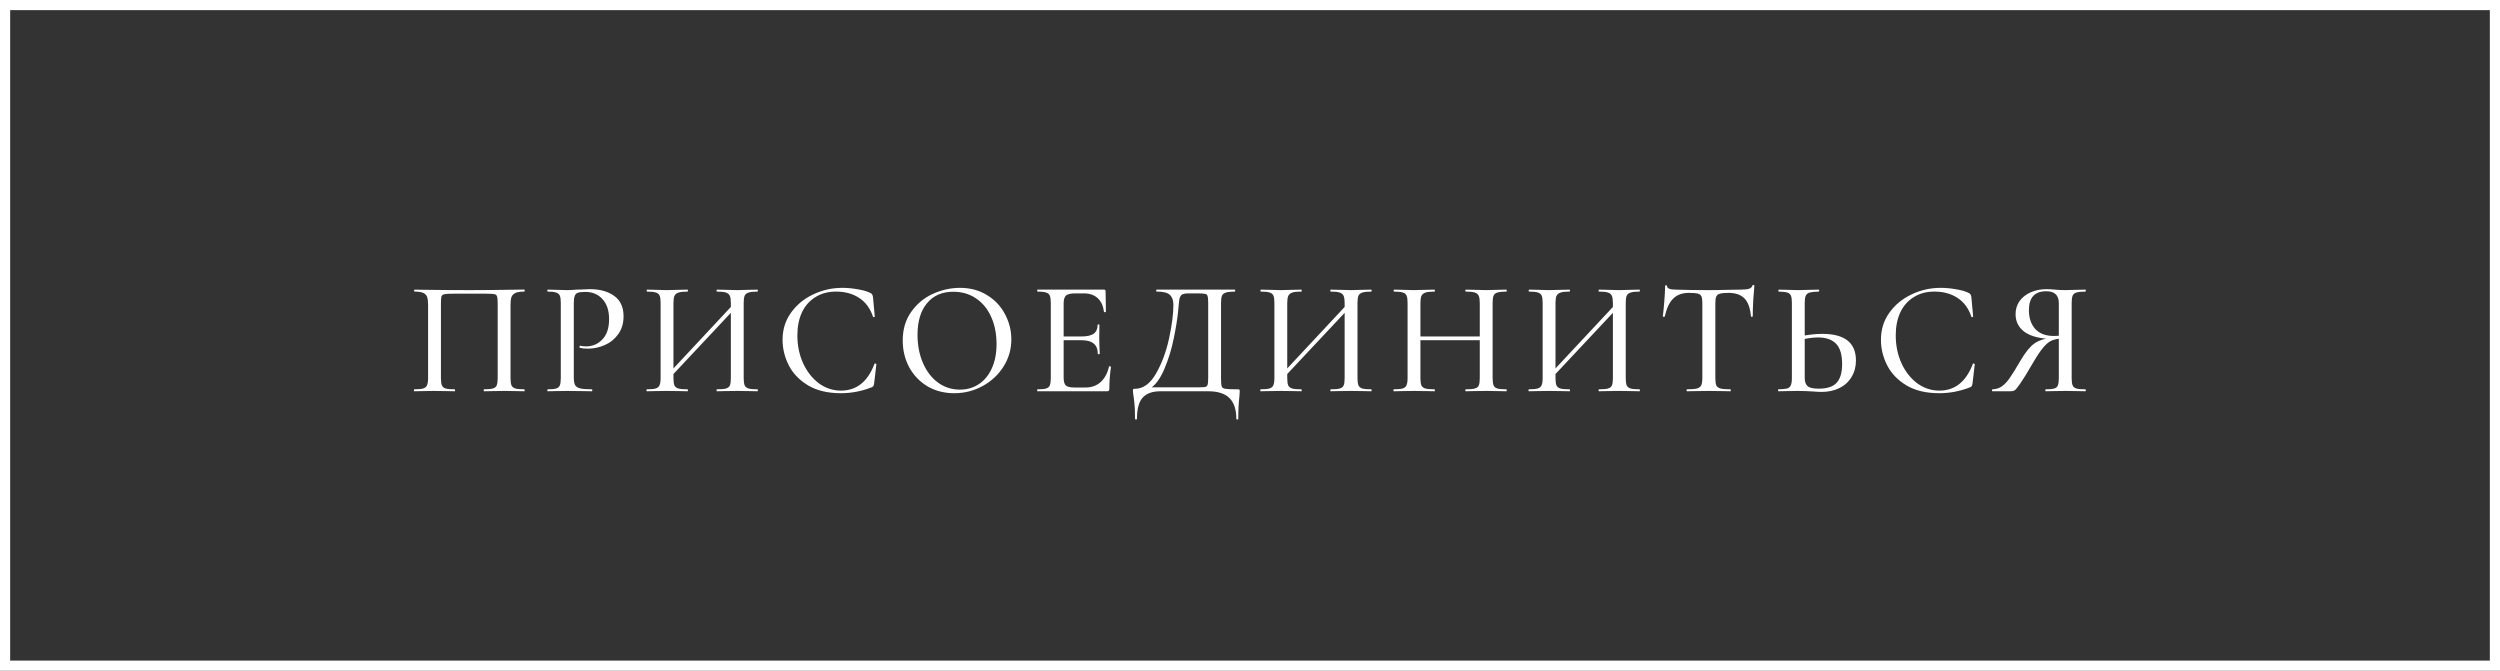
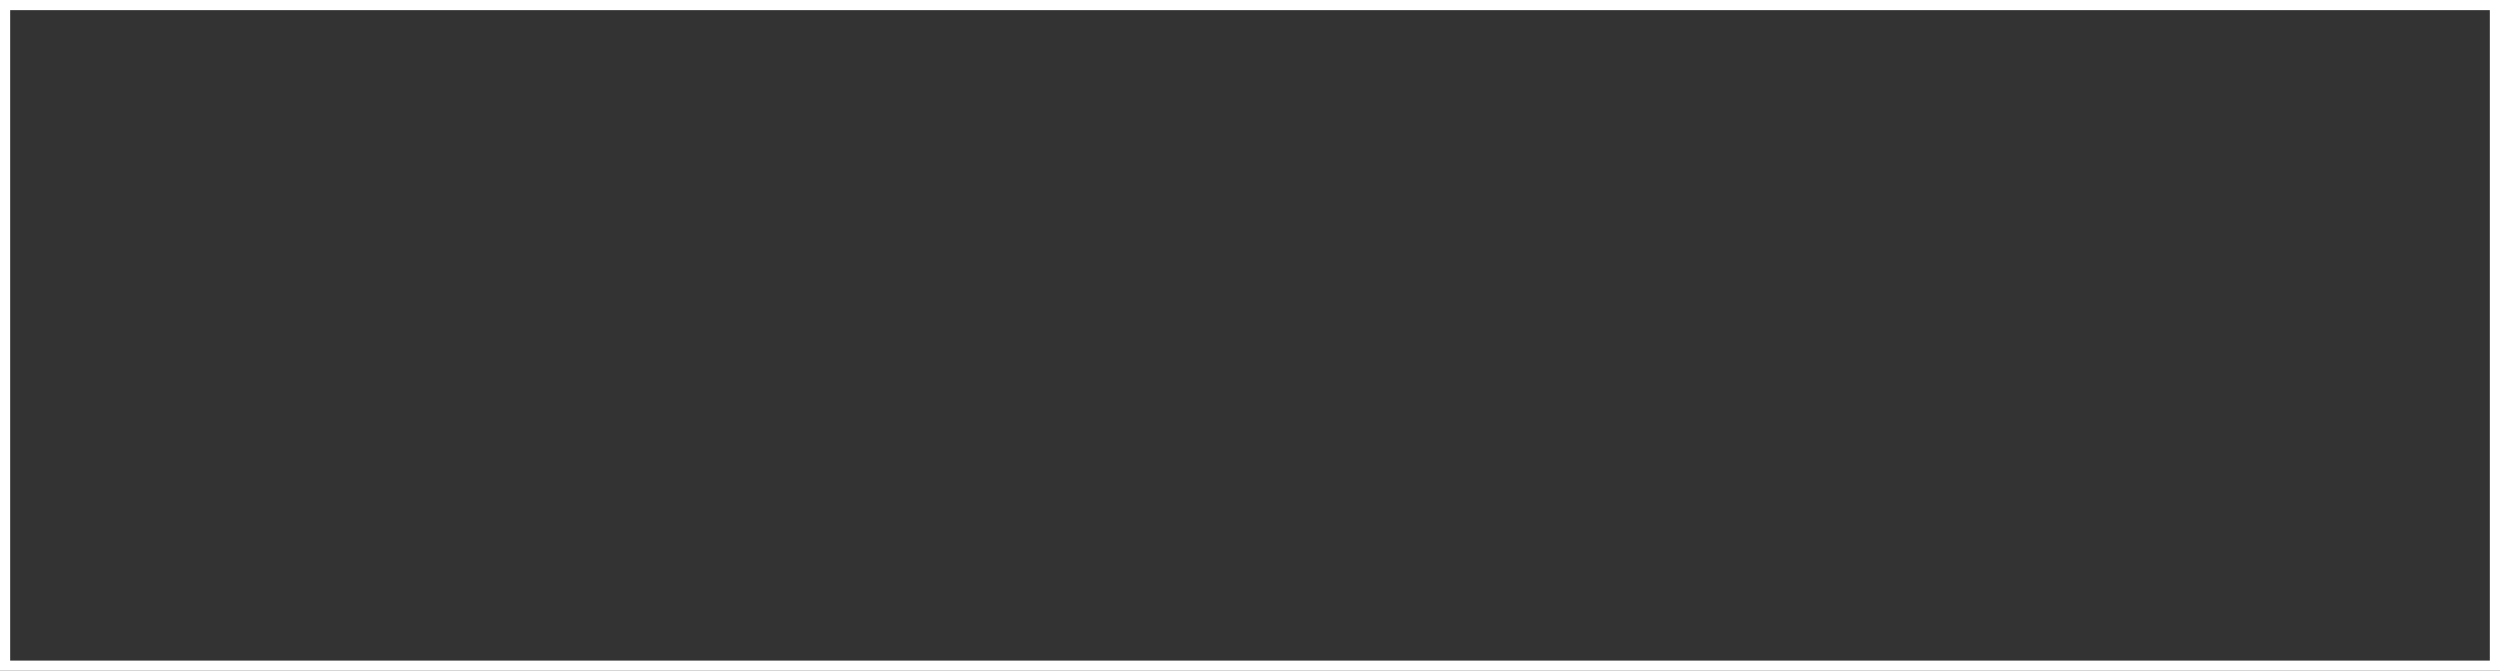
<svg xmlns="http://www.w3.org/2000/svg" width="246" height="66" viewBox="0 0 246 66" fill="none">
  <rect x="0" y="0" width="246" height="66" fill="#333333" stroke="none" />
  <rect x="0.5" y="0.5" width="245" height="65" stroke="white" />
-   <path d="M51.596 38.308C51.617 38.308 51.628 38.34 51.628 38.404C51.628 38.468 51.617 38.5 51.596 38.5C51.244 38.5 50.966 38.495 50.764 38.484L49.66 38.468L48.46 38.484C48.257 38.495 47.98 38.5 47.628 38.5C47.606 38.5 47.596 38.468 47.596 38.404C47.596 38.34 47.606 38.308 47.628 38.308C48.022 38.308 48.31 38.281 48.492 38.228C48.684 38.175 48.812 38.073 48.876 37.924C48.94 37.764 48.972 37.524 48.972 37.204V29.892C48.972 29.529 48.95 29.289 48.908 29.172C48.876 29.055 48.796 28.98 48.668 28.948C48.54 28.916 48.273 28.9 47.868 28.9H44.588C44.161 28.9 43.873 28.916 43.724 28.948C43.574 28.98 43.478 29.06 43.436 29.188C43.404 29.305 43.388 29.54 43.388 29.892V37.204C43.388 37.524 43.42 37.764 43.484 37.924C43.548 38.073 43.67 38.175 43.852 38.228C44.044 38.281 44.337 38.308 44.732 38.308C44.764 38.308 44.78 38.34 44.78 38.404C44.78 38.468 44.764 38.5 44.732 38.5C44.39 38.5 44.118 38.495 43.916 38.484L42.716 38.468L41.596 38.484C41.393 38.495 41.116 38.5 40.764 38.5C40.742 38.5 40.732 38.468 40.732 38.404C40.732 38.34 40.742 38.308 40.764 38.308C41.158 38.308 41.446 38.281 41.628 38.228C41.82 38.175 41.948 38.073 42.012 37.924C42.086 37.764 42.124 37.524 42.124 37.204V29.988C42.124 29.657 42.092 29.401 42.028 29.22C41.964 29.039 41.836 28.905 41.644 28.82C41.452 28.735 41.169 28.692 40.796 28.692C40.764 28.692 40.748 28.66 40.748 28.596C40.748 28.532 40.764 28.5 40.796 28.5C41.148 28.5 41.489 28.505 41.82 28.516C43.249 28.537 44.726 28.548 46.252 28.548C47.617 28.548 49.212 28.532 51.036 28.5H51.596C51.617 28.5 51.628 28.532 51.628 28.596C51.628 28.66 51.617 28.692 51.596 28.692C51.212 28.692 50.924 28.735 50.732 28.82C50.54 28.905 50.406 29.039 50.332 29.22C50.268 29.401 50.236 29.657 50.236 29.988V37.204C50.236 37.524 50.268 37.764 50.332 37.924C50.406 38.073 50.534 38.175 50.716 38.228C50.908 38.281 51.201 38.308 51.596 38.308ZM56.462 37.14C56.462 37.481 56.505 37.732 56.59 37.892C56.675 38.041 56.835 38.148 57.07 38.212C57.315 38.276 57.705 38.308 58.238 38.308C58.27 38.308 58.286 38.34 58.286 38.404C58.286 38.468 58.27 38.5 58.238 38.5C57.8 38.5 57.459 38.495 57.214 38.484L55.822 38.468L54.718 38.484C54.515 38.495 54.243 38.5 53.902 38.5C53.87 38.5 53.854 38.468 53.854 38.404C53.854 38.34 53.87 38.308 53.902 38.308C54.286 38.308 54.563 38.281 54.734 38.228C54.904 38.175 55.022 38.073 55.086 37.924C55.15 37.764 55.182 37.524 55.182 37.204V29.796C55.182 29.476 55.15 29.241 55.086 29.092C55.022 28.943 54.899 28.841 54.718 28.788C54.547 28.724 54.275 28.692 53.902 28.692C53.87 28.692 53.854 28.66 53.854 28.596C53.854 28.532 53.87 28.5 53.902 28.5L54.702 28.516C55.171 28.537 55.539 28.548 55.806 28.548C56.062 28.548 56.366 28.532 56.718 28.5C56.846 28.5 57.043 28.495 57.31 28.484C57.587 28.463 57.827 28.452 58.03 28.452C59.032 28.452 59.838 28.676 60.446 29.124C61.054 29.561 61.358 30.228 61.358 31.124C61.358 31.817 61.182 32.404 60.83 32.884C60.489 33.364 60.046 33.721 59.502 33.956C58.968 34.191 58.414 34.308 57.838 34.308C57.529 34.308 57.273 34.281 57.07 34.228C57.038 34.228 57.022 34.201 57.022 34.148C57.022 34.116 57.027 34.084 57.038 34.052C57.059 34.02 57.081 34.009 57.102 34.02C57.273 34.063 57.459 34.084 57.662 34.084C58.302 34.084 58.84 33.855 59.278 33.396C59.715 32.937 59.934 32.276 59.934 31.412C59.934 30.569 59.721 29.913 59.294 29.444C58.867 28.964 58.302 28.724 57.598 28.724C57.267 28.724 57.027 28.751 56.878 28.804C56.728 28.847 56.622 28.948 56.558 29.108C56.494 29.257 56.462 29.497 56.462 29.828V37.14ZM65.484 37.092L72.508 29.572L72.796 29.844L65.756 37.348L65.484 37.092ZM63.644 38.5C63.623 38.5 63.612 38.468 63.612 38.404C63.612 38.34 63.623 38.308 63.644 38.308C64.039 38.308 64.327 38.281 64.508 38.228C64.7 38.175 64.828 38.073 64.892 37.924C64.967 37.764 65.004 37.524 65.004 37.204V29.796C65.004 29.476 64.972 29.241 64.908 29.092C64.844 28.943 64.722 28.841 64.54 28.788C64.359 28.724 64.071 28.692 63.676 28.692C63.644 28.692 63.628 28.66 63.628 28.596C63.628 28.532 63.644 28.5 63.676 28.5L64.492 28.516C64.94 28.537 65.314 28.548 65.612 28.548C65.943 28.548 66.354 28.537 66.844 28.516L67.66 28.5C67.682 28.5 67.692 28.532 67.692 28.596C67.692 28.66 67.682 28.692 67.66 28.692C67.255 28.692 66.956 28.724 66.764 28.788C66.572 28.852 66.439 28.964 66.364 29.124C66.3 29.273 66.268 29.508 66.268 29.828V37.204C66.268 37.524 66.3 37.764 66.364 37.924C66.439 38.073 66.567 38.175 66.748 38.228C66.94 38.281 67.244 38.308 67.66 38.308C67.682 38.308 67.692 38.34 67.692 38.404C67.692 38.468 67.682 38.5 67.66 38.5C67.308 38.5 67.036 38.495 66.844 38.484L65.612 38.468L64.476 38.484C64.274 38.495 63.996 38.5 63.644 38.5ZM70.54 38.5C70.519 38.5 70.508 38.468 70.508 38.404C70.508 38.34 70.519 38.308 70.54 38.308C70.956 38.308 71.255 38.281 71.436 38.228C71.628 38.175 71.756 38.073 71.82 37.924C71.884 37.775 71.916 37.535 71.916 37.204V29.828C71.916 29.508 71.884 29.273 71.82 29.124C71.756 28.964 71.628 28.852 71.436 28.788C71.244 28.724 70.946 28.692 70.54 28.692C70.519 28.692 70.508 28.66 70.508 28.596C70.508 28.532 70.519 28.5 70.54 28.5L71.308 28.516C71.799 28.537 72.215 28.548 72.556 28.548C72.855 28.548 73.239 28.537 73.708 28.516L74.54 28.5C74.562 28.5 74.572 28.532 74.572 28.596C74.572 28.66 74.562 28.692 74.54 28.692C74.146 28.692 73.852 28.724 73.66 28.788C73.479 28.841 73.351 28.943 73.276 29.092C73.212 29.241 73.18 29.476 73.18 29.796V37.204C73.18 37.524 73.212 37.764 73.276 37.924C73.351 38.073 73.479 38.175 73.66 38.228C73.852 38.281 74.146 38.308 74.54 38.308C74.562 38.308 74.572 38.34 74.572 38.404C74.572 38.468 74.562 38.5 74.54 38.5C74.188 38.5 73.911 38.495 73.708 38.484L72.556 38.468L71.308 38.484C71.116 38.495 70.86 38.5 70.54 38.5ZM82.893 28.324C83.383 28.324 83.89 28.372 84.413 28.468C84.935 28.553 85.351 28.676 85.661 28.836C85.746 28.879 85.799 28.927 85.821 28.98C85.853 29.023 85.879 29.103 85.901 29.22L86.077 31.14C86.077 31.172 86.05 31.193 85.997 31.204C85.943 31.215 85.911 31.199 85.901 31.156C85.623 30.335 85.17 29.721 84.541 29.316C83.911 28.9 83.154 28.692 82.269 28.692C81.49 28.692 80.813 28.873 80.237 29.236C79.661 29.588 79.218 30.089 78.909 30.74C78.61 31.391 78.461 32.143 78.461 32.996C78.461 33.988 78.647 34.9 79.021 35.732C79.405 36.564 79.922 37.225 80.573 37.716C81.234 38.196 81.959 38.436 82.749 38.436C84.285 38.436 85.383 37.561 86.045 35.812C86.045 35.78 86.071 35.764 86.125 35.764C86.146 35.764 86.167 35.775 86.189 35.796C86.221 35.807 86.237 35.817 86.237 35.828L86.013 37.748C85.991 37.876 85.965 37.961 85.933 38.004C85.911 38.036 85.853 38.073 85.757 38.116C84.775 38.5 83.773 38.692 82.749 38.692C81.458 38.692 80.381 38.436 79.517 37.924C78.653 37.401 78.018 36.74 77.613 35.94C77.207 35.14 77.005 34.303 77.005 33.428C77.005 32.436 77.277 31.556 77.821 30.788C78.375 30.009 79.101 29.407 79.997 28.98C80.903 28.543 81.869 28.324 82.893 28.324ZM93.9 38.692C92.908 38.692 92.022 38.463 91.244 38.004C90.476 37.535 89.878 36.905 89.452 36.116C89.036 35.316 88.828 34.447 88.828 33.508C88.828 32.409 89.105 31.471 89.66 30.692C90.214 29.903 90.924 29.311 91.788 28.916C92.662 28.521 93.553 28.324 94.46 28.324C95.473 28.324 96.364 28.564 97.132 29.044C97.9 29.513 98.486 30.137 98.892 30.916C99.308 31.695 99.516 32.521 99.516 33.396C99.516 34.367 99.26 35.257 98.748 36.068C98.236 36.879 97.548 37.519 96.684 37.988C95.83 38.457 94.902 38.692 93.9 38.692ZM94.46 38.34C95.142 38.34 95.756 38.164 96.3 37.812C96.844 37.46 97.27 36.948 97.58 36.276C97.9 35.593 98.06 34.783 98.06 33.844C98.06 32.852 97.884 31.967 97.532 31.188C97.19 30.409 96.694 29.801 96.044 29.364C95.404 28.927 94.657 28.708 93.804 28.708C92.694 28.708 91.83 29.087 91.212 29.844C90.593 30.591 90.284 31.625 90.284 32.948C90.284 33.961 90.46 34.879 90.812 35.7C91.164 36.521 91.654 37.167 92.284 37.636C92.924 38.105 93.649 38.34 94.46 38.34ZM102.102 38.5C102.07 38.5 102.054 38.468 102.054 38.404C102.054 38.34 102.07 38.308 102.102 38.308C102.486 38.308 102.763 38.281 102.934 38.228C103.115 38.175 103.238 38.073 103.302 37.924C103.366 37.764 103.398 37.524 103.398 37.204V29.796C103.398 29.476 103.366 29.241 103.302 29.092C103.238 28.943 103.115 28.841 102.934 28.788C102.763 28.724 102.486 28.692 102.102 28.692C102.07 28.692 102.054 28.66 102.054 28.596C102.054 28.532 102.07 28.5 102.102 28.5H108.63C108.736 28.5 108.79 28.548 108.79 28.644L108.822 30.66C108.822 30.692 108.79 30.713 108.726 30.724C108.672 30.724 108.64 30.708 108.63 30.676C108.555 30.089 108.347 29.641 108.006 29.332C107.664 29.023 107.216 28.868 106.662 28.868H105.846C105.376 28.868 105.062 28.937 104.902 29.076C104.742 29.215 104.662 29.476 104.662 29.86V37.14C104.662 37.524 104.731 37.785 104.87 37.924C105.019 38.063 105.312 38.132 105.75 38.132H106.806C107.403 38.132 107.899 37.956 108.294 37.604C108.699 37.241 108.976 36.729 109.126 36.068C109.126 36.047 109.147 36.036 109.19 36.036C109.222 36.036 109.248 36.047 109.27 36.068C109.302 36.079 109.318 36.089 109.318 36.1C109.211 36.868 109.158 37.588 109.158 38.26C109.158 38.345 109.142 38.409 109.11 38.452C109.078 38.484 109.014 38.5 108.918 38.5H102.102ZM108.022 34.82C108.022 34.361 107.888 34.025 107.622 33.812C107.366 33.588 106.955 33.476 106.39 33.476H104.054V33.108H106.422C106.966 33.108 107.366 33.017 107.622 32.836C107.878 32.644 108.006 32.351 108.006 31.956C108.006 31.935 108.032 31.924 108.086 31.924C108.15 31.924 108.182 31.935 108.182 31.956L108.166 33.3L108.182 34.02C108.203 34.361 108.214 34.628 108.214 34.82C108.214 34.841 108.182 34.852 108.118 34.852C108.054 34.852 108.022 34.841 108.022 34.82ZM121.798 38.308C121.894 38.308 121.947 38.319 121.958 38.34C121.979 38.351 121.99 38.404 121.99 38.5C121.99 38.564 121.979 38.735 121.958 39.012C121.883 39.631 121.846 40.361 121.846 41.204C121.846 41.257 121.814 41.284 121.75 41.284C121.686 41.284 121.654 41.257 121.654 41.204C121.654 40.297 121.43 39.62 120.982 39.172C120.534 38.724 119.835 38.5 118.886 38.5H114.182C113.414 38.5 112.838 38.703 112.454 39.108C112.07 39.524 111.878 40.223 111.878 41.204C111.878 41.257 111.846 41.284 111.782 41.284C111.718 41.284 111.686 41.257 111.686 41.204C111.686 40.511 111.664 39.983 111.622 39.62C111.579 39.257 111.552 39.049 111.542 38.996C111.499 38.719 111.478 38.537 111.478 38.452C111.478 38.367 111.483 38.313 111.494 38.292C111.515 38.271 111.568 38.26 111.654 38.26C112.475 38.26 113.168 37.769 113.734 36.788C114.31 35.796 114.742 34.644 115.03 33.332C115.318 32.009 115.462 30.889 115.462 29.972C115.462 29.545 115.344 29.225 115.11 29.012C114.886 28.799 114.454 28.692 113.814 28.692C113.782 28.692 113.766 28.66 113.766 28.596C113.766 28.532 113.782 28.5 113.814 28.5H121.51C121.531 28.5 121.542 28.532 121.542 28.596C121.542 28.66 121.531 28.692 121.51 28.692C121.115 28.692 120.822 28.724 120.63 28.788C120.448 28.841 120.32 28.943 120.246 29.092C120.182 29.241 120.15 29.476 120.15 29.796V37.204C120.15 37.62 120.171 37.892 120.214 38.02C120.256 38.148 120.379 38.228 120.582 38.26C120.784 38.292 121.19 38.308 121.798 38.308ZM118.886 29.828C118.886 29.476 118.864 29.241 118.822 29.124C118.79 29.007 118.71 28.937 118.582 28.916C118.454 28.884 118.187 28.868 117.782 28.868H116.95C116.64 28.868 116.422 28.911 116.294 28.996C116.176 29.081 116.096 29.225 116.054 29.428C116.022 29.62 115.979 30.025 115.926 30.644C115.851 31.391 115.707 32.281 115.494 33.316C115.291 34.34 114.982 35.343 114.566 36.324C114.15 37.305 113.638 37.972 113.03 38.324L112.982 38.116H117.702C118.15 38.116 118.438 38.105 118.566 38.084C118.704 38.052 118.79 37.983 118.822 37.876C118.864 37.759 118.886 37.524 118.886 37.172V29.828ZM125.881 37.092L132.905 29.572L133.193 29.844L126.153 37.348L125.881 37.092ZM124.041 38.5C124.02 38.5 124.009 38.468 124.009 38.404C124.009 38.34 124.02 38.308 124.041 38.308C124.436 38.308 124.724 38.281 124.905 38.228C125.097 38.175 125.225 38.073 125.289 37.924C125.364 37.764 125.401 37.524 125.401 37.204V29.796C125.401 29.476 125.369 29.241 125.305 29.092C125.241 28.943 125.118 28.841 124.937 28.788C124.756 28.724 124.468 28.692 124.073 28.692C124.041 28.692 124.025 28.66 124.025 28.596C124.025 28.532 124.041 28.5 124.073 28.5L124.889 28.516C125.337 28.537 125.71 28.548 126.009 28.548C126.34 28.548 126.75 28.537 127.241 28.516L128.057 28.5C128.078 28.5 128.089 28.532 128.089 28.596C128.089 28.66 128.078 28.692 128.057 28.692C127.652 28.692 127.353 28.724 127.161 28.788C126.969 28.852 126.836 28.964 126.761 29.124C126.697 29.273 126.665 29.508 126.665 29.828V37.204C126.665 37.524 126.697 37.764 126.761 37.924C126.836 38.073 126.964 38.175 127.145 38.228C127.337 38.281 127.641 38.308 128.057 38.308C128.078 38.308 128.089 38.34 128.089 38.404C128.089 38.468 128.078 38.5 128.057 38.5C127.705 38.5 127.433 38.495 127.241 38.484L126.009 38.468L124.873 38.484C124.67 38.495 124.393 38.5 124.041 38.5ZM130.937 38.5C130.916 38.5 130.905 38.468 130.905 38.404C130.905 38.34 130.916 38.308 130.937 38.308C131.353 38.308 131.652 38.281 131.833 38.228C132.025 38.175 132.153 38.073 132.217 37.924C132.281 37.775 132.313 37.535 132.313 37.204V29.828C132.313 29.508 132.281 29.273 132.217 29.124C132.153 28.964 132.025 28.852 131.833 28.788C131.641 28.724 131.342 28.692 130.937 28.692C130.916 28.692 130.905 28.66 130.905 28.596C130.905 28.532 130.916 28.5 130.937 28.5L131.705 28.516C132.196 28.537 132.612 28.548 132.953 28.548C133.252 28.548 133.636 28.537 134.105 28.516L134.937 28.5C134.958 28.5 134.969 28.532 134.969 28.596C134.969 28.66 134.958 28.692 134.937 28.692C134.542 28.692 134.249 28.724 134.057 28.788C133.876 28.841 133.748 28.943 133.673 29.092C133.609 29.241 133.577 29.476 133.577 29.796V37.204C133.577 37.524 133.609 37.764 133.673 37.924C133.748 38.073 133.876 38.175 134.057 38.228C134.249 38.281 134.542 38.308 134.937 38.308C134.958 38.308 134.969 38.34 134.969 38.404C134.969 38.468 134.958 38.5 134.937 38.5C134.585 38.5 134.308 38.495 134.105 38.484L132.953 38.468L131.705 38.484C131.513 38.495 131.257 38.5 130.937 38.5ZM145.61 29.828C145.61 29.508 145.578 29.273 145.514 29.124C145.45 28.964 145.322 28.852 145.13 28.788C144.938 28.724 144.639 28.692 144.234 28.692C144.202 28.692 144.186 28.66 144.186 28.596C144.186 28.532 144.202 28.5 144.234 28.5L144.986 28.516C145.476 28.537 145.898 28.548 146.25 28.548C146.548 28.548 146.932 28.537 147.402 28.516L148.218 28.5C148.25 28.5 148.266 28.532 148.266 28.596C148.266 28.66 148.25 28.692 148.218 28.692C147.823 28.692 147.53 28.724 147.338 28.788C147.156 28.841 147.034 28.943 146.97 29.092C146.906 29.241 146.874 29.476 146.874 29.796V37.204C146.874 37.524 146.906 37.764 146.97 37.924C147.034 38.073 147.156 38.175 147.338 38.228C147.53 38.281 147.823 38.308 148.218 38.308C148.25 38.308 148.266 38.34 148.266 38.404C148.266 38.468 148.25 38.5 148.218 38.5C147.876 38.5 147.604 38.495 147.402 38.484L146.25 38.468L144.986 38.484C144.804 38.495 144.554 38.5 144.234 38.5C144.202 38.5 144.186 38.468 144.186 38.404C144.186 38.34 144.202 38.308 144.234 38.308C144.65 38.308 144.948 38.281 145.13 38.228C145.322 38.175 145.45 38.073 145.514 37.924C145.578 37.775 145.61 37.535 145.61 37.204V29.828ZM139.098 33.108H146.17V33.476H139.098V33.108ZM138.506 29.796C138.506 29.476 138.474 29.241 138.41 29.092C138.346 28.943 138.223 28.841 138.042 28.788C137.86 28.724 137.572 28.692 137.178 28.692C137.146 28.692 137.13 28.66 137.13 28.596C137.13 28.532 137.146 28.5 137.178 28.5L137.994 28.516C138.442 28.537 138.815 28.548 139.114 28.548C139.444 28.548 139.855 28.537 140.346 28.516L141.162 28.5C141.183 28.5 141.194 28.532 141.194 28.596C141.194 28.66 141.183 28.692 141.162 28.692C140.756 28.692 140.458 28.724 140.266 28.788C140.074 28.852 139.94 28.964 139.866 29.124C139.802 29.273 139.77 29.508 139.77 29.828V37.204C139.77 37.524 139.802 37.764 139.866 37.924C139.94 38.073 140.068 38.175 140.25 38.228C140.442 38.281 140.746 38.308 141.162 38.308C141.183 38.308 141.194 38.34 141.194 38.404C141.194 38.468 141.183 38.5 141.162 38.5C140.81 38.5 140.538 38.495 140.346 38.484L139.114 38.468L137.978 38.484C137.775 38.495 137.498 38.5 137.146 38.5C137.124 38.5 137.114 38.468 137.114 38.404C137.114 38.34 137.124 38.308 137.146 38.308C137.54 38.308 137.828 38.281 138.01 38.228C138.202 38.175 138.33 38.073 138.394 37.924C138.468 37.764 138.506 37.524 138.506 37.204V29.796ZM152.277 37.092L159.301 29.572L159.589 29.844L152.549 37.348L152.277 37.092ZM150.437 38.5C150.416 38.5 150.405 38.468 150.405 38.404C150.405 38.34 150.416 38.308 150.437 38.308C150.832 38.308 151.12 38.281 151.301 38.228C151.493 38.175 151.621 38.073 151.685 37.924C151.76 37.764 151.797 37.524 151.797 37.204V29.796C151.797 29.476 151.765 29.241 151.701 29.092C151.637 28.943 151.515 28.841 151.333 28.788C151.152 28.724 150.864 28.692 150.469 28.692C150.437 28.692 150.421 28.66 150.421 28.596C150.421 28.532 150.437 28.5 150.469 28.5L151.285 28.516C151.733 28.537 152.107 28.548 152.405 28.548C152.736 28.548 153.147 28.537 153.637 28.516L154.453 28.5C154.475 28.5 154.485 28.532 154.485 28.596C154.485 28.66 154.475 28.692 154.453 28.692C154.048 28.692 153.749 28.724 153.557 28.788C153.365 28.852 153.232 28.964 153.157 29.124C153.093 29.273 153.061 29.508 153.061 29.828V37.204C153.061 37.524 153.093 37.764 153.157 37.924C153.232 38.073 153.36 38.175 153.541 38.228C153.733 38.281 154.037 38.308 154.453 38.308C154.475 38.308 154.485 38.34 154.485 38.404C154.485 38.468 154.475 38.5 154.453 38.5C154.101 38.5 153.829 38.495 153.637 38.484L152.405 38.468L151.269 38.484C151.067 38.495 150.789 38.5 150.437 38.5ZM157.333 38.5C157.312 38.5 157.301 38.468 157.301 38.404C157.301 38.34 157.312 38.308 157.333 38.308C157.749 38.308 158.048 38.281 158.229 38.228C158.421 38.175 158.549 38.073 158.613 37.924C158.677 37.775 158.709 37.535 158.709 37.204V29.828C158.709 29.508 158.677 29.273 158.613 29.124C158.549 28.964 158.421 28.852 158.229 28.788C158.037 28.724 157.739 28.692 157.333 28.692C157.312 28.692 157.301 28.66 157.301 28.596C157.301 28.532 157.312 28.5 157.333 28.5L158.101 28.516C158.592 28.537 159.008 28.548 159.349 28.548C159.648 28.548 160.032 28.537 160.501 28.516L161.333 28.5C161.355 28.5 161.365 28.532 161.365 28.596C161.365 28.66 161.355 28.692 161.333 28.692C160.939 28.692 160.645 28.724 160.453 28.788C160.272 28.841 160.144 28.943 160.069 29.092C160.005 29.241 159.973 29.476 159.973 29.796V37.204C159.973 37.524 160.005 37.764 160.069 37.924C160.144 38.073 160.272 38.175 160.453 38.228C160.645 38.281 160.939 38.308 161.333 38.308C161.355 38.308 161.365 38.34 161.365 38.404C161.365 38.468 161.355 38.5 161.333 38.5C160.981 38.5 160.704 38.495 160.501 38.484L159.349 38.468L158.101 38.484C157.909 38.495 157.653 38.5 157.333 38.5ZM166.198 28.82C165.536 28.82 165.019 29.007 164.646 29.38C164.272 29.743 163.995 30.329 163.814 31.14C163.803 31.161 163.766 31.172 163.702 31.172C163.648 31.172 163.622 31.156 163.622 31.124C163.664 30.825 163.712 30.34 163.766 29.668C163.819 28.996 163.846 28.489 163.846 28.148C163.846 28.095 163.878 28.068 163.942 28.068C164.006 28.068 164.038 28.095 164.038 28.148C164.038 28.383 164.331 28.5 164.918 28.5C165.835 28.532 166.907 28.548 168.134 28.548C168.763 28.548 169.43 28.537 170.134 28.516L171.222 28.5C171.616 28.5 171.904 28.473 172.086 28.42C172.267 28.367 172.384 28.26 172.438 28.1C172.448 28.057 172.48 28.036 172.534 28.036C172.598 28.036 172.63 28.057 172.63 28.1C172.598 28.399 172.56 28.879 172.518 29.54C172.486 30.201 172.47 30.729 172.47 31.124C172.47 31.156 172.438 31.172 172.374 31.172C172.32 31.172 172.294 31.156 172.294 31.124C172.219 30.303 172.006 29.716 171.654 29.364C171.302 29.001 170.779 28.82 170.086 28.82C169.691 28.82 169.408 28.847 169.238 28.9C169.067 28.943 168.95 29.033 168.886 29.172C168.822 29.3 168.79 29.519 168.79 29.828V37.204C168.79 37.535 168.822 37.775 168.886 37.924C168.96 38.073 169.099 38.175 169.302 38.228C169.504 38.281 169.83 38.308 170.278 38.308C170.299 38.308 170.31 38.34 170.31 38.404C170.31 38.468 170.299 38.5 170.278 38.5C169.904 38.5 169.611 38.495 169.398 38.484L168.134 38.468L166.902 38.484C166.688 38.495 166.39 38.5 166.006 38.5C165.974 38.5 165.958 38.468 165.958 38.404C165.958 38.34 165.974 38.308 166.006 38.308C166.443 38.308 166.763 38.281 166.966 38.228C167.179 38.175 167.323 38.073 167.398 37.924C167.472 37.764 167.51 37.524 167.51 37.204V29.796C167.51 29.497 167.478 29.284 167.414 29.156C167.35 29.017 167.227 28.927 167.046 28.884C166.875 28.841 166.592 28.82 166.198 28.82ZM179.265 38.564C178.999 38.564 178.679 38.548 178.305 38.516C178.156 38.505 177.959 38.495 177.713 38.484C177.479 38.473 177.207 38.468 176.897 38.468L175.857 38.484C175.644 38.495 175.361 38.5 175.009 38.5C174.977 38.5 174.961 38.468 174.961 38.404C174.961 38.34 174.977 38.308 175.009 38.308C175.404 38.297 175.687 38.271 175.857 38.228C176.028 38.175 176.145 38.073 176.209 37.924C176.284 37.775 176.321 37.535 176.321 37.204V29.796C176.321 29.465 176.289 29.231 176.225 29.092C176.161 28.943 176.044 28.841 175.873 28.788C175.703 28.735 175.42 28.703 175.025 28.692C175.004 28.692 174.993 28.66 174.993 28.596C174.993 28.532 175.004 28.5 175.025 28.5L175.793 28.516C176.263 28.537 176.641 28.548 176.929 28.548C177.249 28.548 177.655 28.537 178.145 28.516L178.961 28.5C178.993 28.5 179.009 28.532 179.009 28.596C179.009 28.66 178.993 28.692 178.961 28.692C178.556 28.703 178.257 28.735 178.065 28.788C177.884 28.841 177.756 28.948 177.681 29.108C177.617 29.257 177.585 29.497 177.585 29.828V37.204C177.585 37.556 177.676 37.817 177.857 37.988C178.039 38.159 178.407 38.244 178.961 38.244C179.783 38.244 180.369 38.052 180.721 37.668C181.084 37.273 181.265 36.66 181.265 35.828C181.265 34.9 181.068 34.233 180.673 33.828C180.279 33.412 179.681 33.204 178.881 33.204C178.401 33.204 177.793 33.289 177.057 33.46L177.009 33.124C177.841 32.943 178.609 32.852 179.313 32.852C181.521 32.852 182.625 33.727 182.625 35.476C182.625 36.084 182.481 36.623 182.193 37.092C181.916 37.561 181.521 37.924 181.009 38.18C180.497 38.436 179.916 38.564 179.265 38.564ZM190.973 28.324C191.463 28.324 191.97 28.372 192.493 28.468C193.015 28.553 193.431 28.676 193.741 28.836C193.826 28.879 193.879 28.927 193.901 28.98C193.933 29.023 193.959 29.103 193.981 29.22L194.157 31.14C194.157 31.172 194.13 31.193 194.077 31.204C194.023 31.215 193.991 31.199 193.981 31.156C193.703 30.335 193.25 29.721 192.621 29.316C191.991 28.9 191.234 28.692 190.349 28.692C189.57 28.692 188.893 28.873 188.317 29.236C187.741 29.588 187.298 30.089 186.989 30.74C186.69 31.391 186.541 32.143 186.541 32.996C186.541 33.988 186.727 34.9 187.101 35.732C187.485 36.564 188.002 37.225 188.653 37.716C189.314 38.196 190.039 38.436 190.829 38.436C192.365 38.436 193.463 37.561 194.125 35.812C194.125 35.78 194.151 35.764 194.205 35.764C194.226 35.764 194.247 35.775 194.269 35.796C194.301 35.807 194.317 35.817 194.317 35.828L194.093 37.748C194.071 37.876 194.045 37.961 194.013 38.004C193.991 38.036 193.933 38.073 193.837 38.116C192.855 38.5 191.853 38.692 190.829 38.692C189.538 38.692 188.461 38.436 187.597 37.924C186.733 37.401 186.098 36.74 185.693 35.94C185.287 35.14 185.085 34.303 185.085 33.428C185.085 32.436 185.357 31.556 185.901 30.788C186.455 30.009 187.181 29.407 188.077 28.98C188.983 28.543 189.949 28.324 190.973 28.324ZM205.212 38.308C205.233 38.308 205.244 38.34 205.244 38.404C205.244 38.468 205.233 38.5 205.212 38.5C204.86 38.5 204.582 38.495 204.38 38.484L203.228 38.468L202.108 38.484C201.916 38.495 201.644 38.5 201.292 38.5C201.27 38.5 201.26 38.468 201.26 38.404C201.26 38.34 201.27 38.308 201.292 38.308C201.686 38.308 201.969 38.281 202.14 38.228C202.321 38.175 202.438 38.073 202.492 37.924C202.556 37.775 202.588 37.535 202.588 37.204V33.236L202.988 33.316C202.572 33.316 202.22 33.375 201.932 33.492C201.654 33.599 201.366 33.828 201.068 34.18C200.769 34.532 200.406 35.076 199.98 35.812C199.457 36.719 199.062 37.359 198.796 37.732C198.54 38.105 198.358 38.329 198.252 38.404C198.145 38.468 198.012 38.5 197.852 38.5H196.06C196.028 38.5 196.012 38.468 196.012 38.404C196.012 38.34 196.028 38.308 196.06 38.308C196.422 38.297 196.737 38.196 197.004 38.004C197.281 37.801 197.537 37.524 197.772 37.172C198.017 36.82 198.364 36.26 198.812 35.492C199.292 34.671 199.75 34.105 200.188 33.796C200.636 33.487 201.19 33.3 201.852 33.236L201.964 33.348C200.79 33.337 199.889 33.119 199.26 32.692C198.641 32.255 198.332 31.663 198.332 30.916C198.332 30.436 198.46 30.009 198.716 29.636C198.982 29.263 199.345 28.975 199.804 28.772C200.273 28.559 200.801 28.452 201.388 28.452C201.622 28.452 201.9 28.468 202.22 28.5C202.348 28.511 202.497 28.521 202.668 28.532C202.838 28.543 203.025 28.548 203.228 28.548C203.526 28.548 203.91 28.537 204.38 28.516L205.212 28.5C205.233 28.5 205.244 28.532 205.244 28.596C205.244 28.66 205.233 28.692 205.212 28.692C204.806 28.692 204.508 28.724 204.316 28.788C204.134 28.841 204.012 28.943 203.948 29.092C203.884 29.241 203.852 29.476 203.852 29.796V37.204C203.852 37.535 203.884 37.775 203.948 37.924C204.012 38.073 204.134 38.175 204.316 38.228C204.508 38.281 204.806 38.308 205.212 38.308ZM199.644 30.516C199.644 31.284 199.852 31.903 200.268 32.372C200.694 32.831 201.308 33.06 202.108 33.06C202.492 33.06 202.796 33.028 203.02 32.964L202.588 33.108V29.828C202.588 29.049 202.177 28.66 201.356 28.66C200.214 28.66 199.644 29.279 199.644 30.516Z" fill="white" />
</svg>